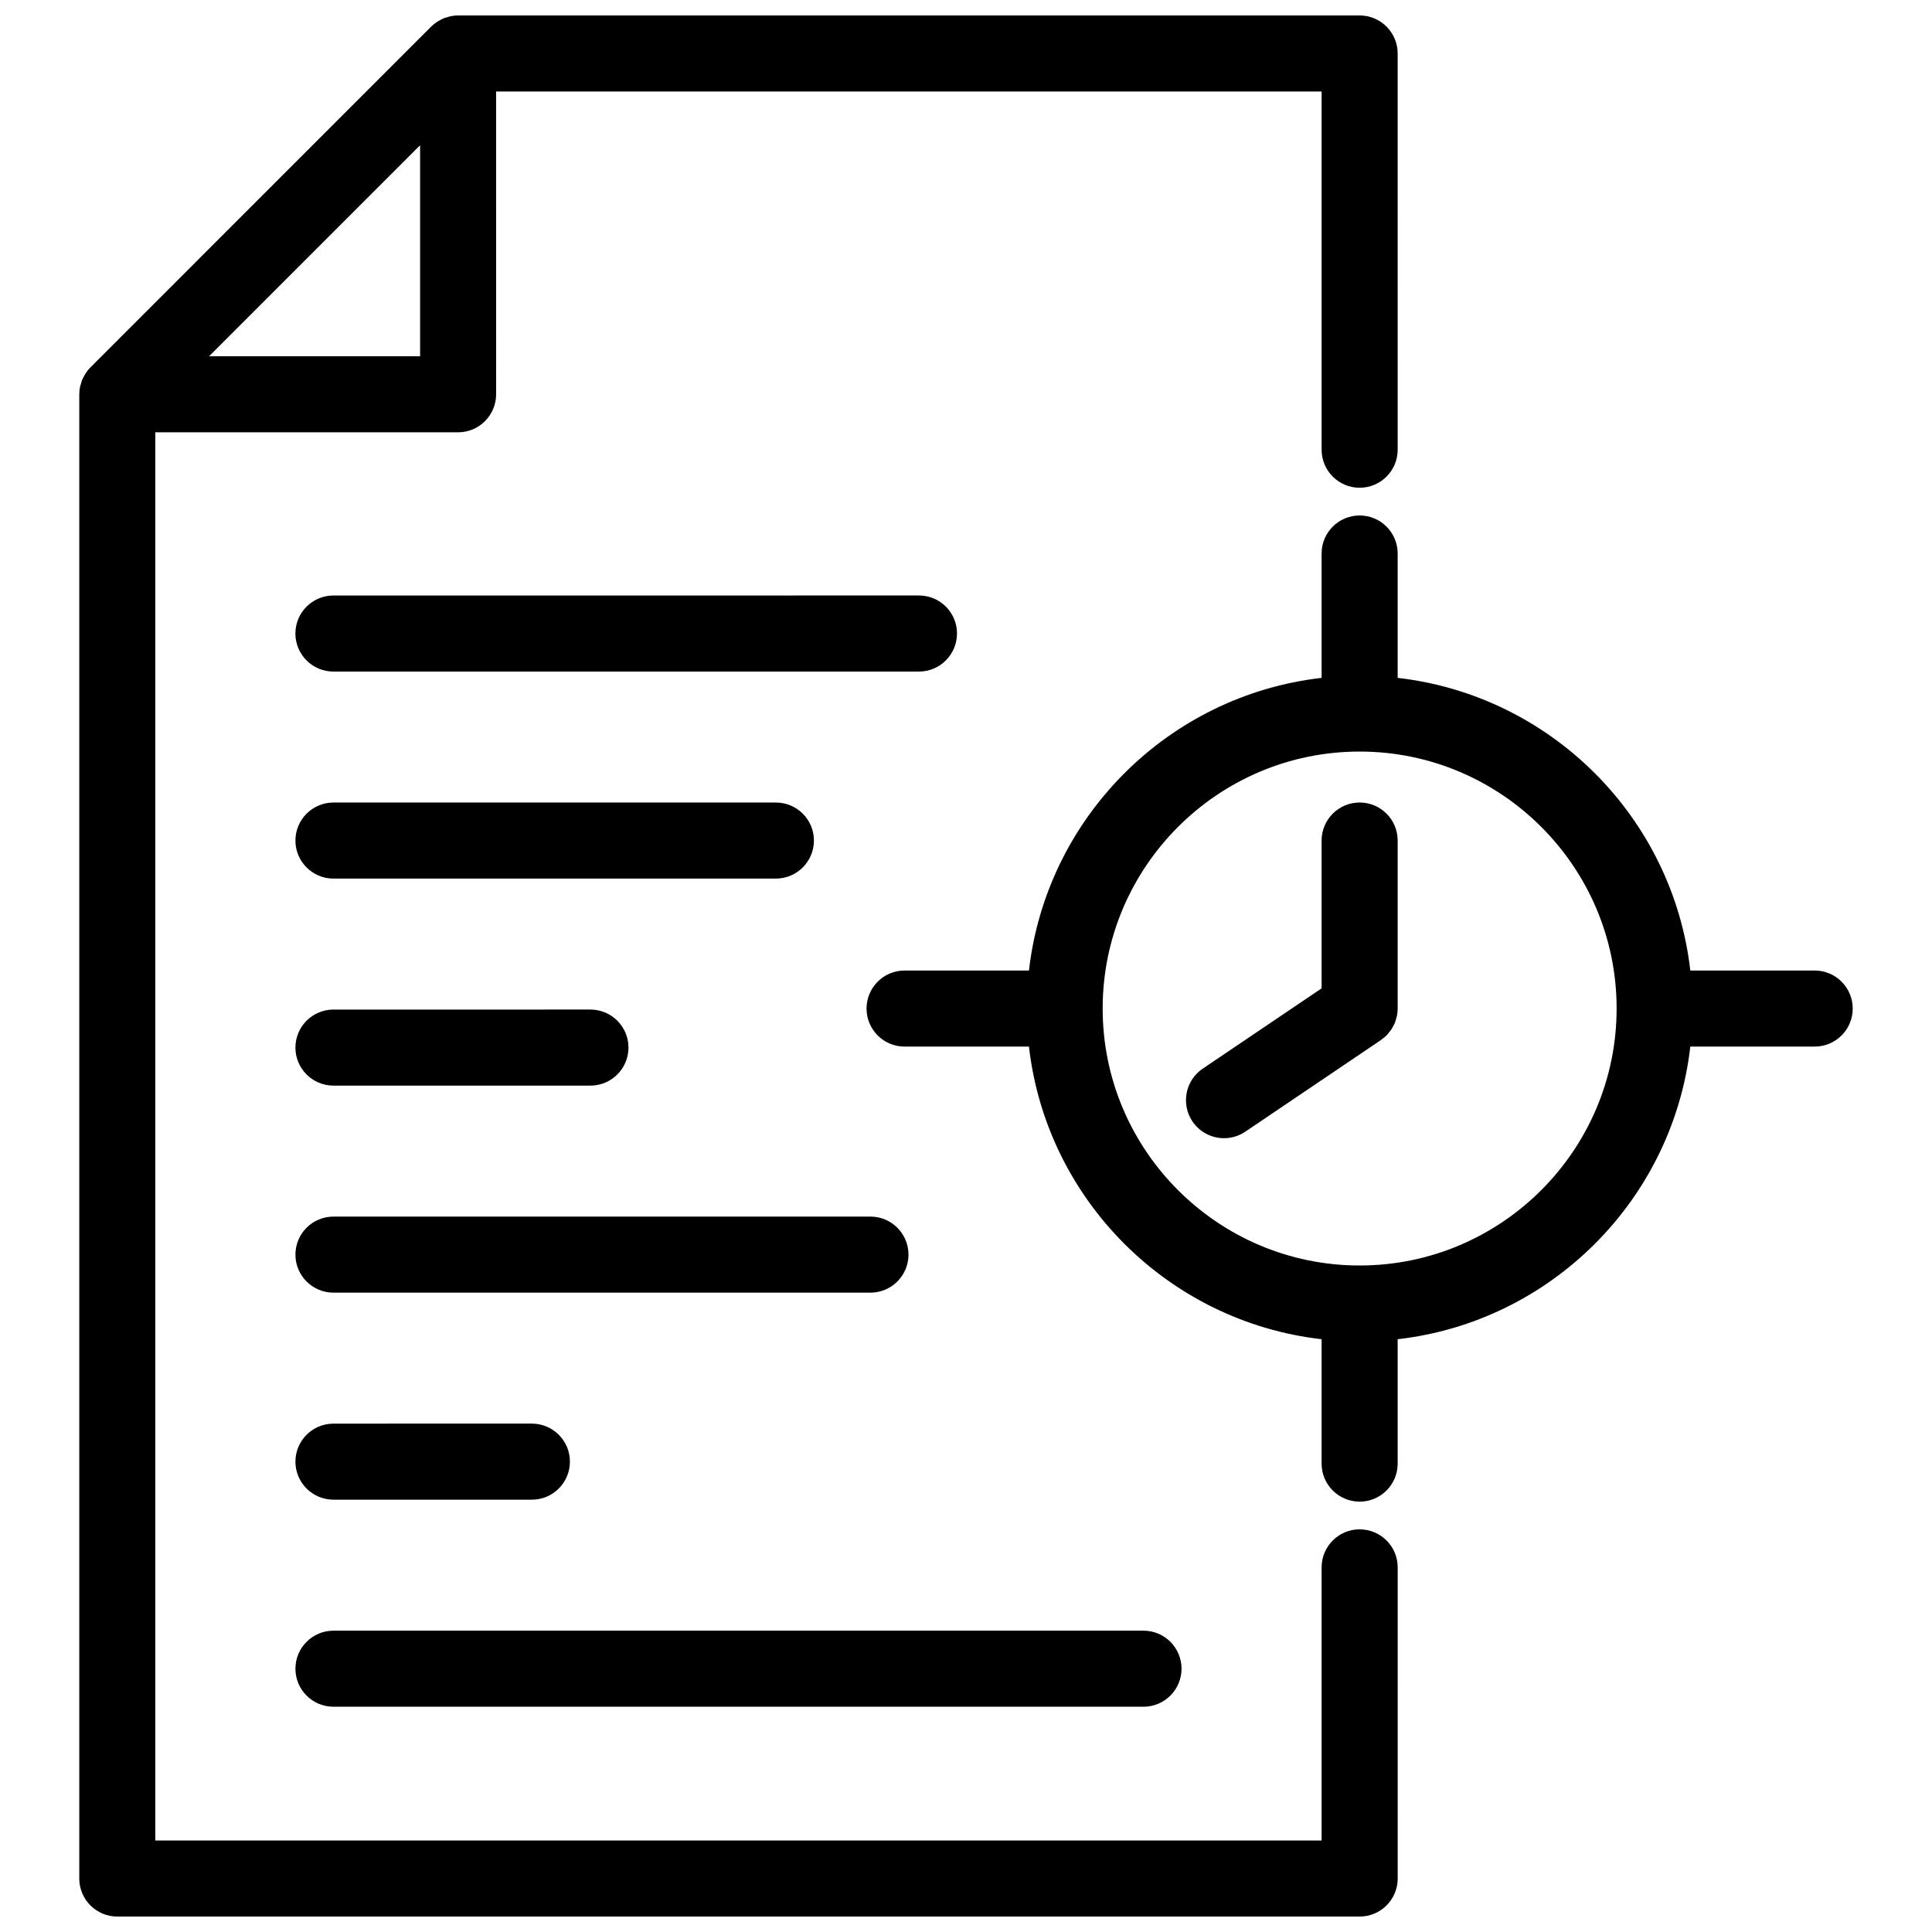
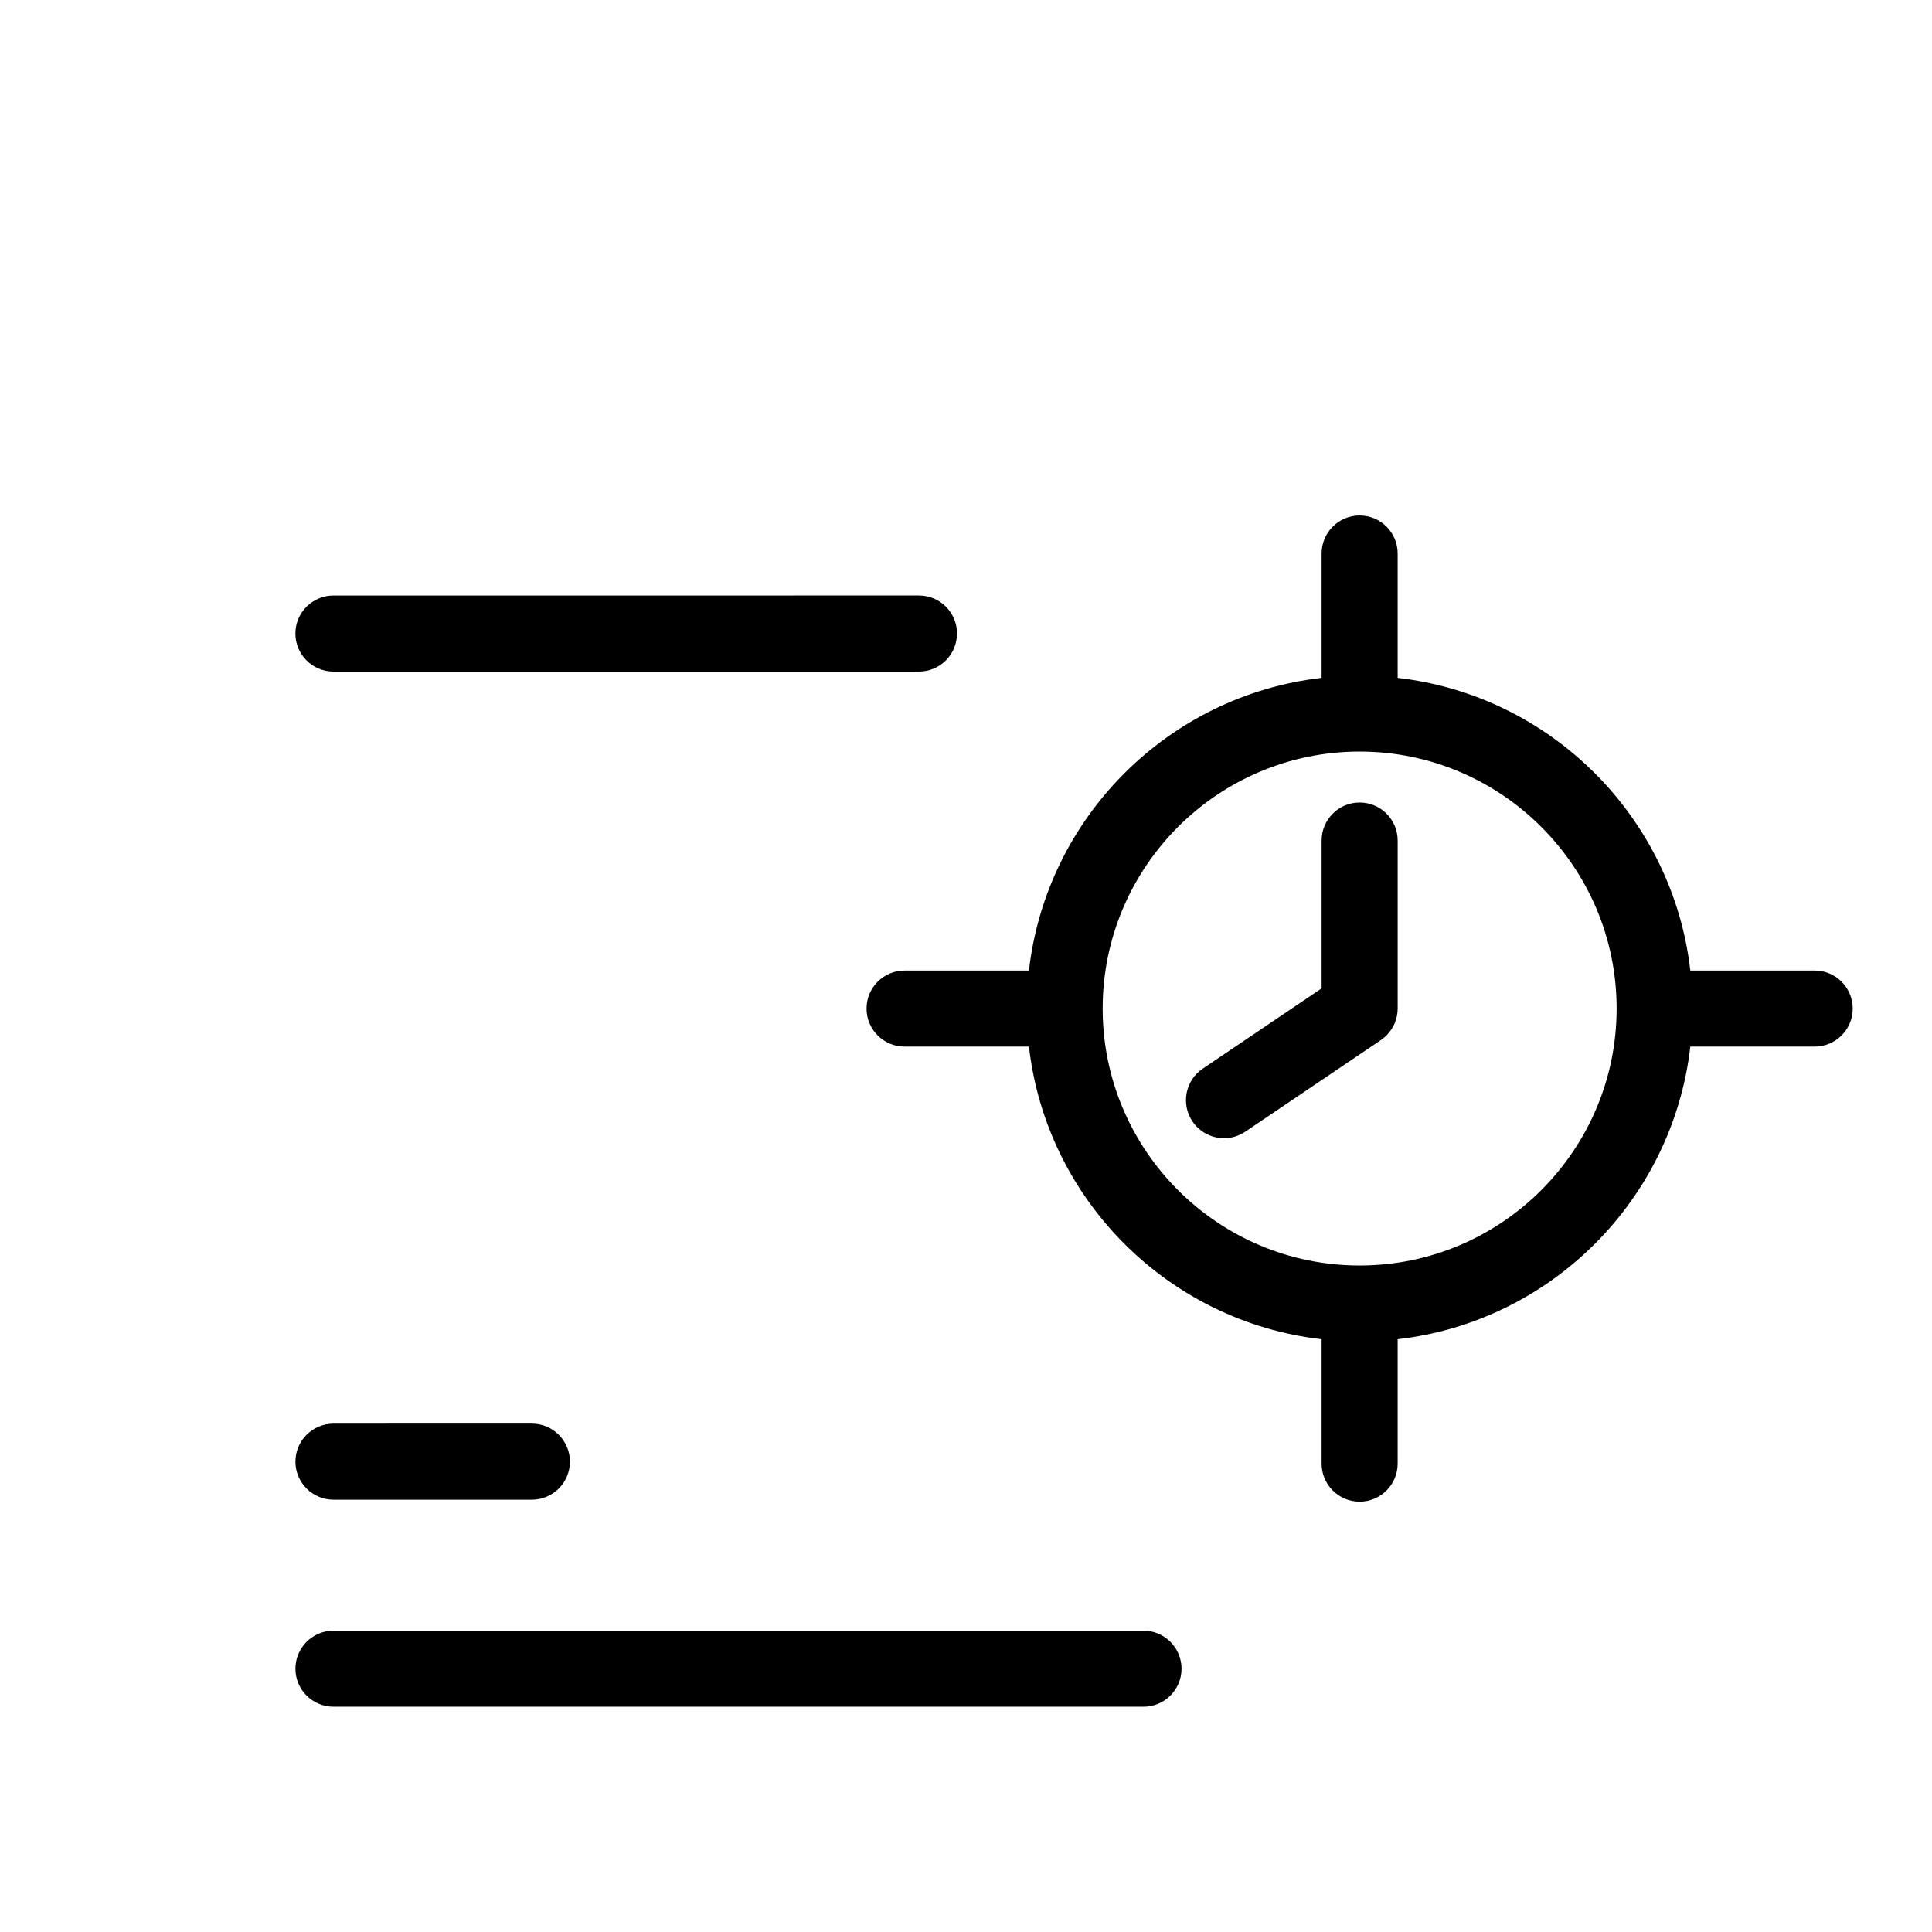
<svg xmlns="http://www.w3.org/2000/svg" width="800px" height="800px" version="1.1" viewBox="144 144 512 512">
  <defs>
    <clipPath id="a">
-       <path d="m165 148.09h350v503.81h-350z" />
-     </clipPath>
+       </clipPath>
  </defs>
  <g clip-path="url(#a)">
    <path d="m504.32 549.29c-5.562 0-10.078 4.516-10.078 10.078v72.379h-309.09v-373.18h80.246c5.562 0 10.078-4.516 10.078-10.078l-0.004-80.246h218.77v94.938c0 5.562 4.516 10.078 10.078 10.078s10.078-4.516 10.078-10.078l-0.004-105.01c0-5.562-4.516-10.078-10.078-10.078h-238.91c-0.66 0-1.324 0.07-1.977 0.203-0.297 0.059-0.562 0.168-0.852 0.25-0.344 0.102-0.695 0.18-1.031 0.316-0.332 0.137-0.629 0.328-0.945 0.5-0.262 0.145-0.535 0.262-0.789 0.43-0.555 0.367-1.074 0.789-1.543 1.258l-90.301 90.309c-0.473 0.469-0.891 0.988-1.258 1.547-0.168 0.246-0.277 0.516-0.418 0.766-0.176 0.316-0.367 0.629-0.508 0.969-0.137 0.328-0.211 0.676-0.316 1.02-0.086 0.289-0.195 0.562-0.258 0.863-0.133 0.648-0.203 1.309-0.203 1.977v393.33c0 5.562 4.516 10.078 10.078 10.078h329.24c5.562 0 10.078-4.516 10.078-10.078l-0.004-82.461c0-5.566-4.508-10.074-10.074-10.074zm-304.91-310.88 55.922-55.922v55.922z" />
  </g>
  <path d="m624.91 401.2h-32.961c-4.644-40.617-36.938-72.91-77.555-77.555v-32.961c0-5.562-4.516-10.078-10.078-10.078s-10.078 4.516-10.078 10.078v32.961c-40.617 4.644-72.91 36.938-77.555 77.555h-32.961c-5.562 0-10.078 4.516-10.078 10.078s4.516 10.078 10.078 10.078h32.961c4.644 40.613 36.938 72.906 77.555 77.551v32.965c0 5.562 4.516 10.078 10.078 10.078s10.078-4.516 10.078-10.078v-32.965c40.617-4.644 72.91-36.938 77.555-77.551h32.961c5.562 0 10.078-4.516 10.078-10.078 0-5.566-4.516-10.078-10.078-10.078zm-120.59 78.168c-37.551 0-68.102-30.547-68.102-68.094 0-37.551 30.547-68.102 68.102-68.102 37.555 0 68.102 30.547 68.102 68.102-0.004 37.543-30.555 68.094-68.102 68.094z" />
  <path d="m397.62 311.89c0-5.562-4.516-10.078-10.078-10.078l-155.18 0.004c-5.562 0-10.078 4.516-10.078 10.078s4.516 10.078 10.078 10.078h155.18c5.562-0.004 10.07-4.519 10.07-10.082z" />
-   <path d="m349.62 356.68h-117.25c-5.562 0-10.078 4.516-10.078 10.078s4.516 10.078 10.078 10.078l117.25-0.004c5.562 0 10.078-4.516 10.078-10.078 0-5.559-4.516-10.074-10.078-10.074z" />
-   <path d="m232.37 431.7h68.105c5.562 0 10.078-4.516 10.078-10.078s-4.516-10.078-10.078-10.078l-68.105 0.004c-5.562 0-10.078 4.516-10.078 10.078 0 5.559 4.512 10.074 10.078 10.074z" />
-   <path d="m374.68 466.41h-142.31c-5.562 0-10.078 4.516-10.078 10.078s4.516 10.078 10.078 10.078h142.31c5.562 0 10.078-4.516 10.078-10.078-0.004-5.562-4.519-10.078-10.078-10.078z" />
  <path d="m232.37 541.43h52.586c5.562 0 10.078-4.516 10.078-10.078s-4.516-10.078-10.078-10.078l-52.586 0.004c-5.562 0-10.078 4.516-10.078 10.078 0 5.559 4.512 10.074 10.078 10.074z" />
  <path d="m232.37 596.3h214.67c5.562 0 10.078-4.516 10.078-10.078s-4.516-10.078-10.078-10.078l-214.67 0.004c-5.562 0-10.078 4.516-10.078 10.078s4.512 10.074 10.078 10.074z" />
  <path d="m513.23 415.9c0.137-0.262 0.297-0.516 0.406-0.785 0.137-0.332 0.215-0.684 0.316-1.027 0.086-0.289 0.191-0.555 0.25-0.848 0.125-0.656 0.195-1.32 0.195-1.988v-44.5c0-5.562-4.516-10.078-10.078-10.078s-10.078 4.516-10.078 10.078v39.168l-31.512 21.289c-4.609 3.113-5.82 9.375-2.707 13.992 1.949 2.875 5.125 4.434 8.359 4.434 1.941 0 3.898-0.559 5.633-1.727l35.945-24.285c0.102-0.07 0.176-0.156 0.277-0.227 0.434-0.316 0.855-0.648 1.234-1.027 0.258-0.262 0.465-0.555 0.691-0.84 0.18-0.227 0.383-0.434 0.539-0.676 0.207-0.309 0.355-0.629 0.527-0.953z" />
</svg>